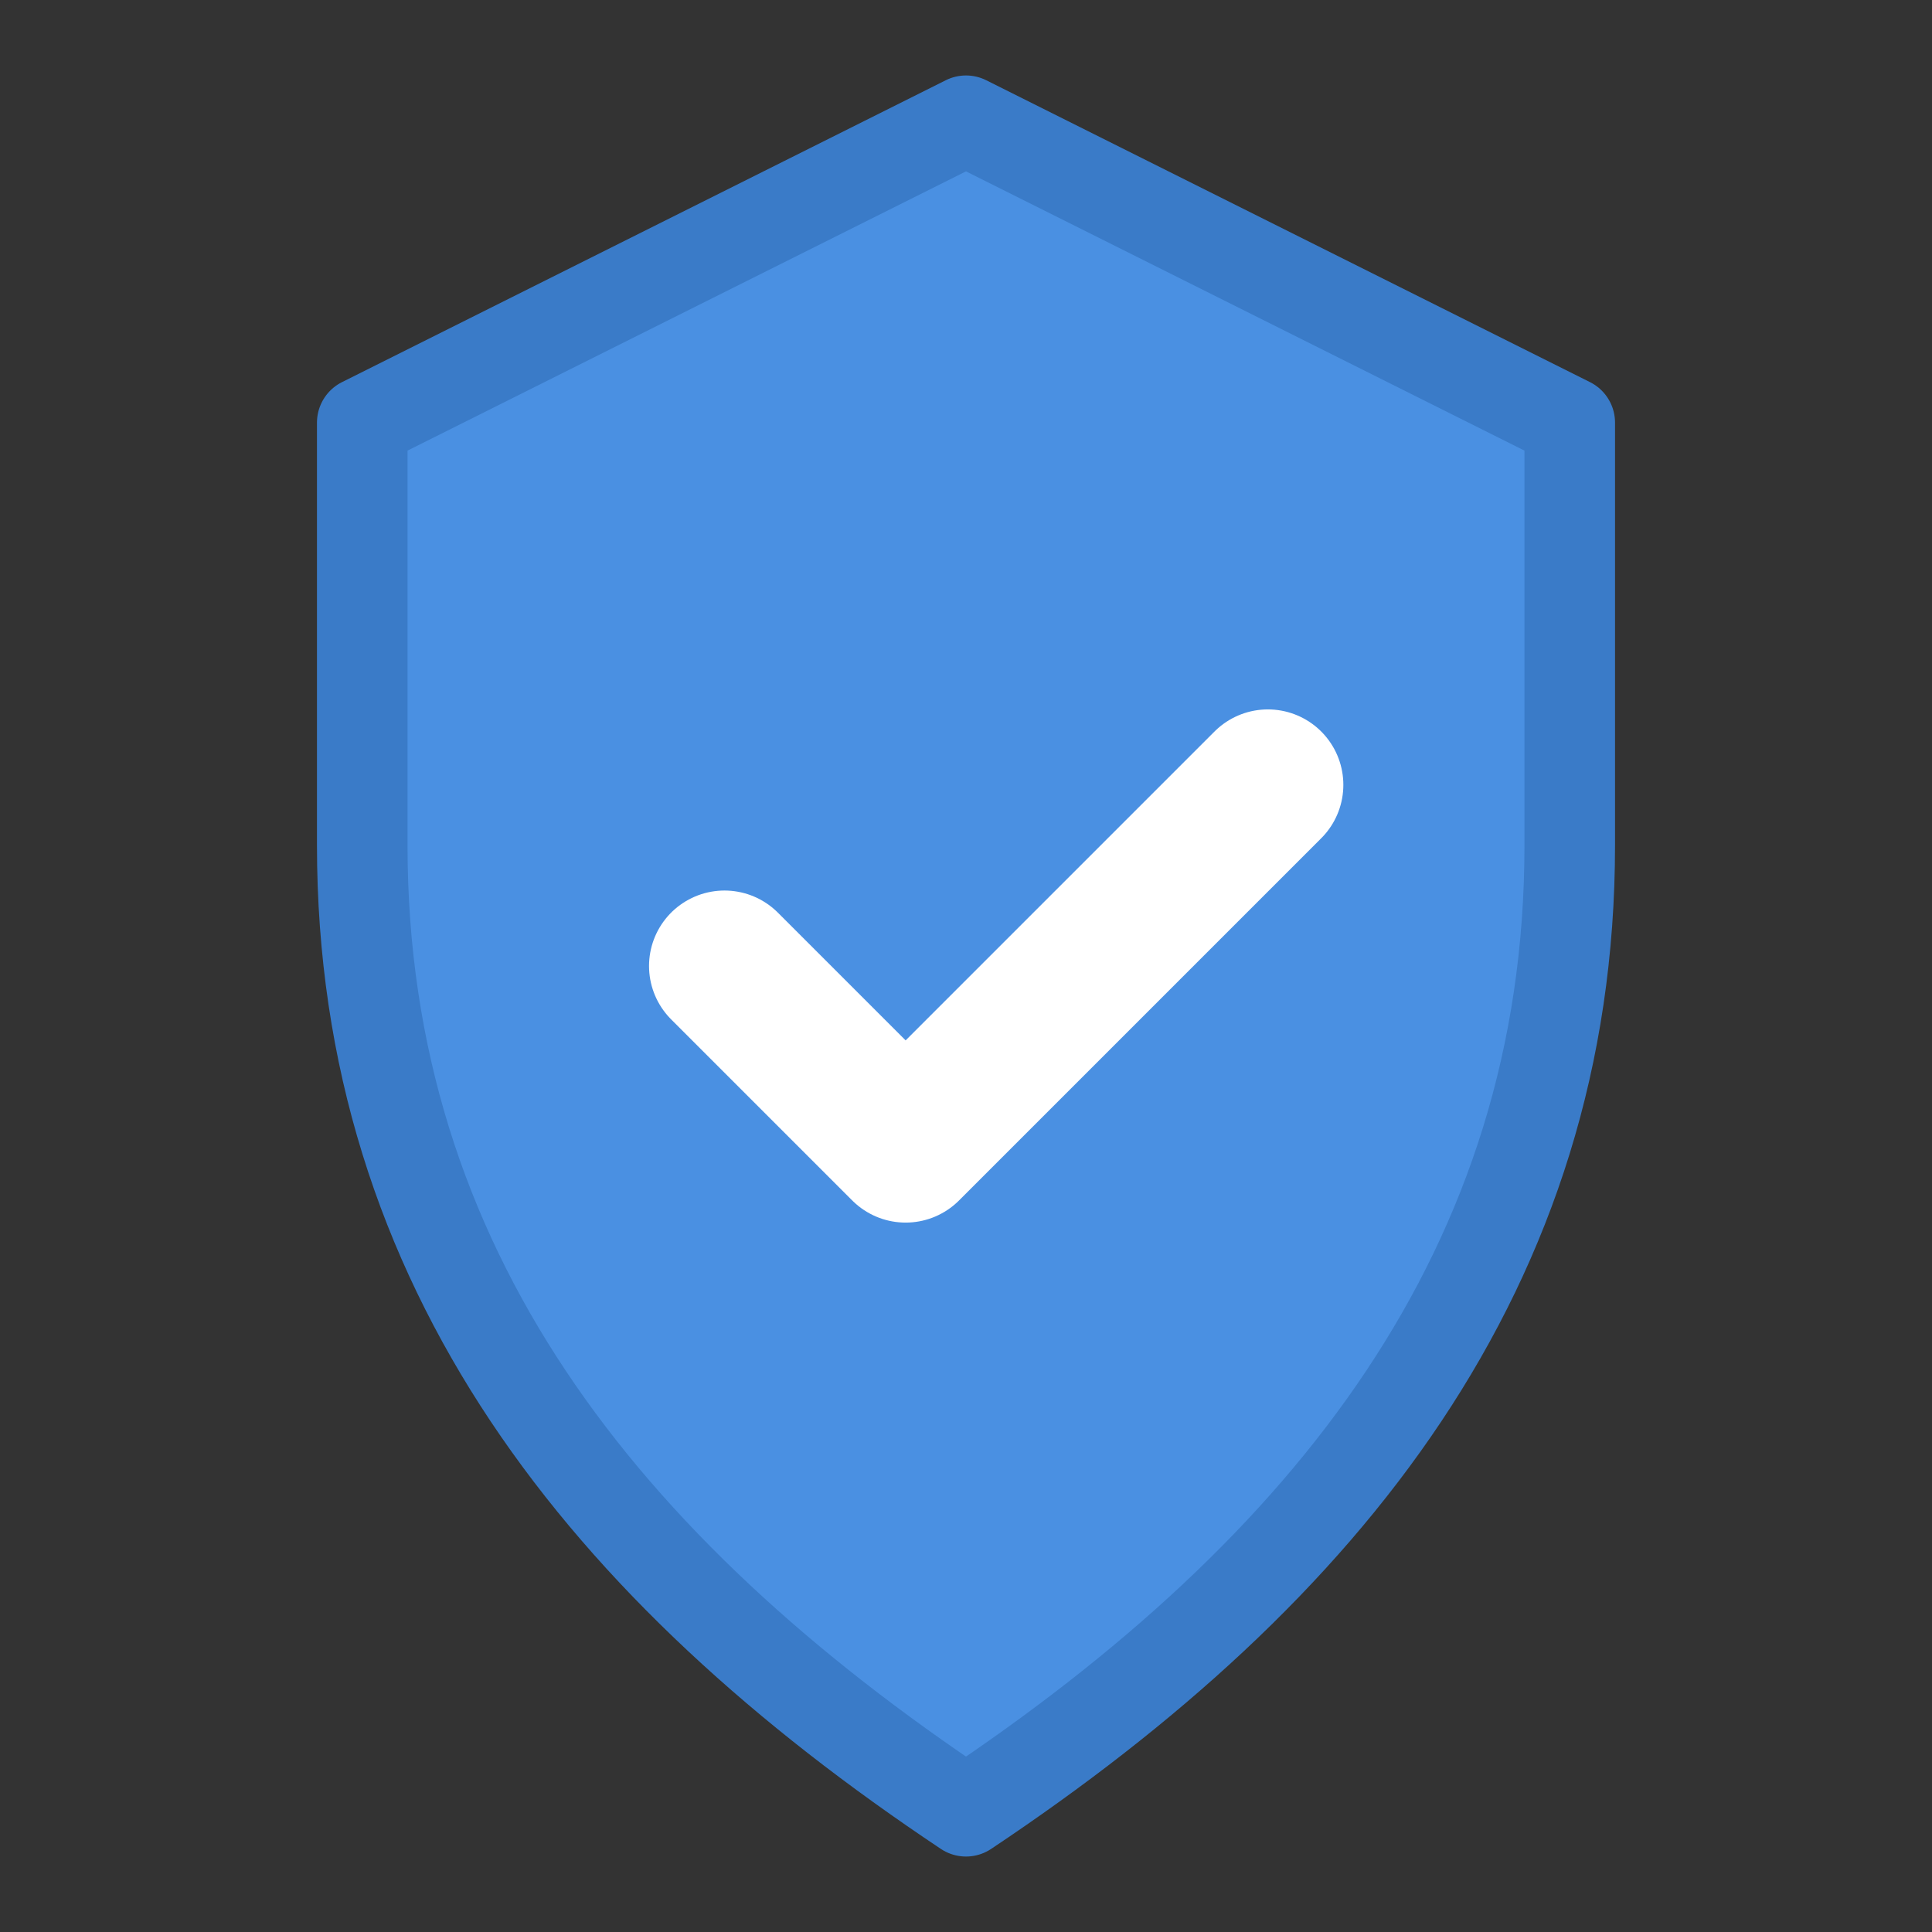
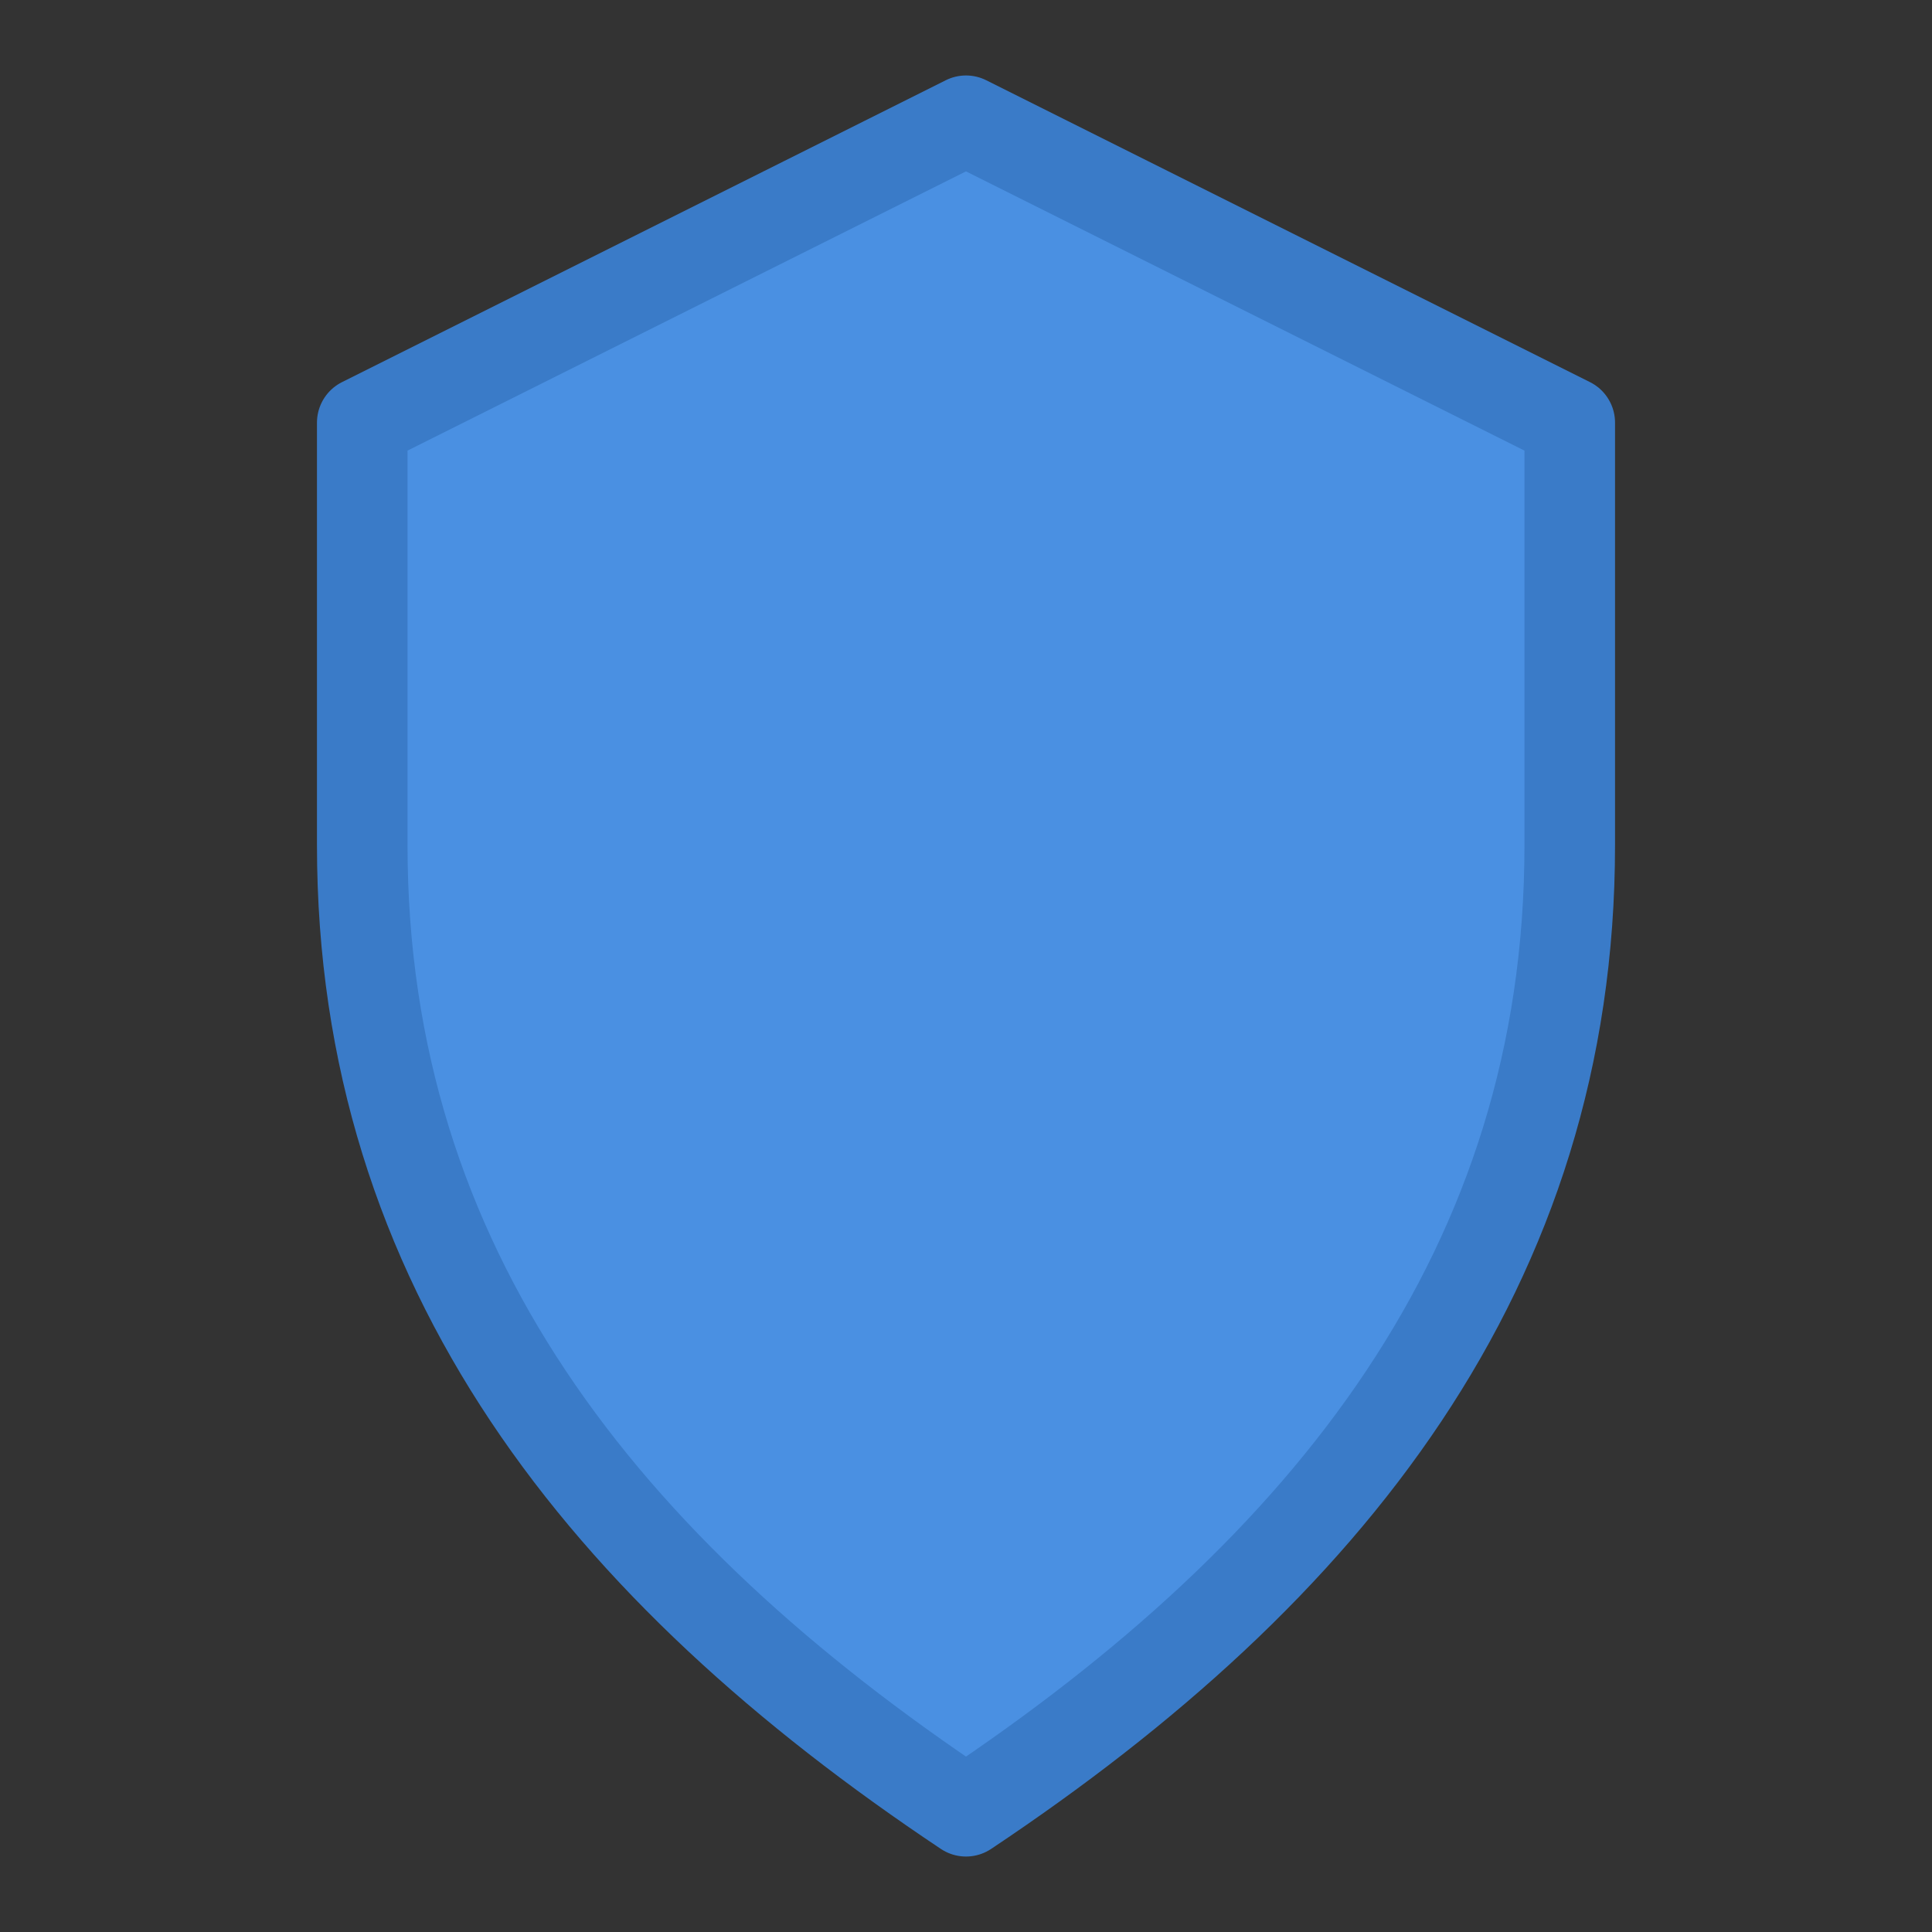
<svg xmlns="http://www.w3.org/2000/svg" width="32" height="32" viewBox="0 0 32 32" fill="none">
  <rect x="0" y="0" width="32" height="32" fill="#333333" stroke="none" />
  <path d="M16 2L6 7V14C6 21 10 26 16 30C22 26 26 21 26 14V7L16 2Z" fill="#4A90E2" />
  <path d="M16 2L6 7V14C6 21 10 26 16 30C22 26 26 21 26 14V7L16 2Z" stroke="#3A7BC8" stroke-width="1.5" stroke-linejoin="round" />
-   <path d="M12 16L15 19L21 13" stroke="white" stroke-width="2.5" stroke-linecap="round" stroke-linejoin="round" />
</svg>